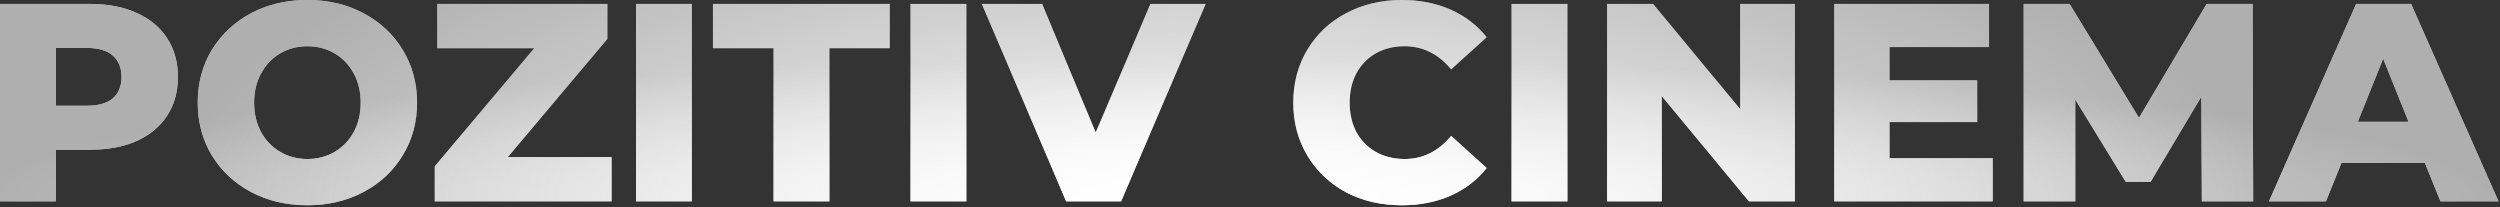
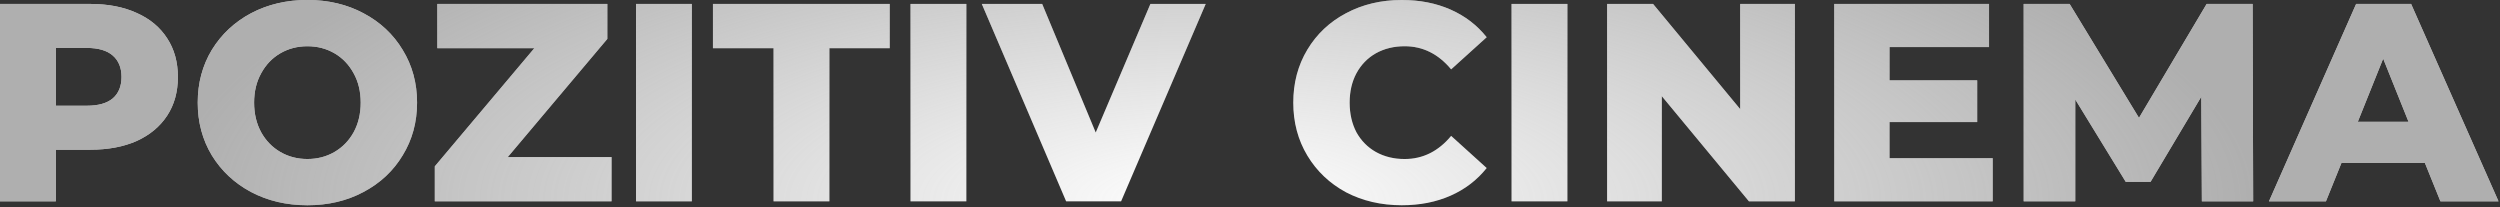
<svg xmlns="http://www.w3.org/2000/svg" width="1135" height="94" viewBox="0 0 1135 94" fill="none">
  <rect x="0" y="0" width="1135" height="94" fill="#333333" stroke="none" />
  <path d="M40.96 1.792C49.067 1.792 56.107 3.157 62.08 5.888C68.053 8.533 72.661 12.373 75.904 17.408C79.147 22.357 80.768 28.203 80.768 34.944C80.768 41.685 79.147 47.531 75.904 52.48C72.661 57.429 68.053 61.269 62.08 64C56.107 66.645 49.067 67.968 40.96 67.968H25.344V91.392H3.91006e-05V1.792H40.96ZM39.424 48C44.629 48 48.555 46.891 51.2 44.672C53.845 42.368 55.168 39.125 55.168 34.944C55.168 30.763 53.845 27.52 51.2 25.216C48.555 22.912 44.629 21.76 39.424 21.76H25.344V48H39.424ZM139.559 93.184C130.087 93.184 121.554 91.179 113.959 87.168C106.45 83.157 100.519 77.611 96.167 70.528C91.9 63.445 89.767 55.467 89.767 46.592C89.767 37.717 91.9 29.739 96.167 22.656C100.519 15.573 106.45 10.027 113.959 6.016C121.554 2.005 130.087 -7.62939e-06 139.559 -7.62939e-06C149.031 -7.62939e-06 157.522 2.005 165.031 6.016C172.626 10.027 178.556 15.573 182.823 22.656C187.175 29.739 189.351 37.717 189.351 46.592C189.351 55.467 187.175 63.445 182.823 70.528C178.556 77.611 172.626 83.157 165.031 87.168C157.522 91.179 149.031 93.184 139.559 93.184ZM139.559 72.192C144.082 72.192 148.178 71.125 151.847 68.992C155.516 66.859 158.418 63.872 160.551 60.032C162.684 56.107 163.751 51.627 163.751 46.592C163.751 41.557 162.684 37.12 160.551 33.28C158.418 29.355 155.516 26.325 151.847 24.192C148.178 22.059 144.082 20.992 139.559 20.992C135.036 20.992 130.94 22.059 127.271 24.192C123.602 26.325 120.7 29.355 118.567 33.28C116.434 37.12 115.367 41.557 115.367 46.592C115.367 51.627 116.434 56.107 118.567 60.032C120.7 63.872 123.602 66.859 127.271 68.992C130.94 71.125 135.036 72.192 139.559 72.192ZM277.651 71.296V91.392H197.395V75.52L242.579 21.888H198.547V1.792H275.731V17.664L230.547 71.296H277.651ZM288.75 1.792H314.094V91.392H288.75V1.792ZM351.197 21.888H323.677V1.792H403.933V21.888H376.541V91.392H351.197V21.888ZM413.375 1.792H438.719V91.392H413.375V1.792ZM547.38 1.792L508.98 91.392H484.02L445.748 1.792H473.14L497.46 60.16L522.292 1.792H547.38ZM636.422 93.184C627.035 93.184 618.587 91.221 611.078 87.296C603.654 83.285 597.809 77.739 593.542 70.656C589.275 63.573 587.142 55.552 587.142 46.592C587.142 37.632 589.275 29.611 593.542 22.528C597.809 15.445 603.654 9.941 611.078 6.016C618.587 2.005 627.035 -7.62939e-06 636.422 -7.62939e-06C644.614 -7.62939e-06 651.995 1.451 658.566 4.352C665.137 7.253 670.598 11.435 674.95 16.896L658.822 31.488C653.019 24.491 645.979 20.992 637.702 20.992C632.838 20.992 628.486 22.059 624.646 24.192C620.891 26.325 617.947 29.355 615.814 33.28C613.766 37.12 612.742 41.557 612.742 46.592C612.742 51.627 613.766 56.107 615.814 60.032C617.947 63.872 620.891 66.859 624.646 68.992C628.486 71.125 632.838 72.192 637.702 72.192C645.979 72.192 653.019 68.693 658.822 61.696L674.95 76.288C670.598 81.749 665.137 85.931 658.566 88.832C651.995 91.733 644.614 93.184 636.422 93.184ZM686.25 1.792H711.594V91.392H686.25V1.792ZM814.873 1.792V91.392H794.009L754.457 43.648V91.392H729.625V1.792H750.489L790.041 49.536V1.792H814.873ZM904.686 71.808V91.392H832.75V1.792H903.022V21.376H857.838V36.48H897.646V55.424H857.838V71.808H904.686ZM999.646 91.392L999.39 43.904L976.35 82.56H965.086L942.174 45.184V91.392H918.75V1.792H939.614L971.102 53.504L1001.82 1.792H1022.69L1022.94 91.392H999.646ZM1100.91 73.984H1063.02L1055.98 91.392H1030.12L1069.68 1.792H1094.64L1134.32 91.392H1107.95L1100.91 73.984ZM1093.48 55.296L1081.96 26.624L1070.44 55.296H1093.48Z" fill="white" />
  <path d="M40.96 1.792C49.067 1.792 56.107 3.157 62.08 5.888C68.053 8.533 72.661 12.373 75.904 17.408C79.147 22.357 80.768 28.203 80.768 34.944C80.768 41.685 79.147 47.531 75.904 52.48C72.661 57.429 68.053 61.269 62.08 64C56.107 66.645 49.067 67.968 40.96 67.968H25.344V91.392H3.91006e-05V1.792H40.96ZM39.424 48C44.629 48 48.555 46.891 51.2 44.672C53.845 42.368 55.168 39.125 55.168 34.944C55.168 30.763 53.845 27.52 51.2 25.216C48.555 22.912 44.629 21.76 39.424 21.76H25.344V48H39.424ZM139.559 93.184C130.087 93.184 121.554 91.179 113.959 87.168C106.45 83.157 100.519 77.611 96.167 70.528C91.9 63.445 89.767 55.467 89.767 46.592C89.767 37.717 91.9 29.739 96.167 22.656C100.519 15.573 106.45 10.027 113.959 6.016C121.554 2.005 130.087 -7.62939e-06 139.559 -7.62939e-06C149.031 -7.62939e-06 157.522 2.005 165.031 6.016C172.626 10.027 178.556 15.573 182.823 22.656C187.175 29.739 189.351 37.717 189.351 46.592C189.351 55.467 187.175 63.445 182.823 70.528C178.556 77.611 172.626 83.157 165.031 87.168C157.522 91.179 149.031 93.184 139.559 93.184ZM139.559 72.192C144.082 72.192 148.178 71.125 151.847 68.992C155.516 66.859 158.418 63.872 160.551 60.032C162.684 56.107 163.751 51.627 163.751 46.592C163.751 41.557 162.684 37.12 160.551 33.28C158.418 29.355 155.516 26.325 151.847 24.192C148.178 22.059 144.082 20.992 139.559 20.992C135.036 20.992 130.94 22.059 127.271 24.192C123.602 26.325 120.7 29.355 118.567 33.28C116.434 37.12 115.367 41.557 115.367 46.592C115.367 51.627 116.434 56.107 118.567 60.032C120.7 63.872 123.602 66.859 127.271 68.992C130.94 71.125 135.036 72.192 139.559 72.192ZM277.651 71.296V91.392H197.395V75.52L242.579 21.888H198.547V1.792H275.731V17.664L230.547 71.296H277.651ZM288.75 1.792H314.094V91.392H288.75V1.792ZM351.197 21.888H323.677V1.792H403.933V21.888H376.541V91.392H351.197V21.888ZM413.375 1.792H438.719V91.392H413.375V1.792ZM547.38 1.792L508.98 91.392H484.02L445.748 1.792H473.14L497.46 60.16L522.292 1.792H547.38ZM636.422 93.184C627.035 93.184 618.587 91.221 611.078 87.296C603.654 83.285 597.809 77.739 593.542 70.656C589.275 63.573 587.142 55.552 587.142 46.592C587.142 37.632 589.275 29.611 593.542 22.528C597.809 15.445 603.654 9.941 611.078 6.016C618.587 2.005 627.035 -7.62939e-06 636.422 -7.62939e-06C644.614 -7.62939e-06 651.995 1.451 658.566 4.352C665.137 7.253 670.598 11.435 674.95 16.896L658.822 31.488C653.019 24.491 645.979 20.992 637.702 20.992C632.838 20.992 628.486 22.059 624.646 24.192C620.891 26.325 617.947 29.355 615.814 33.28C613.766 37.12 612.742 41.557 612.742 46.592C612.742 51.627 613.766 56.107 615.814 60.032C617.947 63.872 620.891 66.859 624.646 68.992C628.486 71.125 632.838 72.192 637.702 72.192C645.979 72.192 653.019 68.693 658.822 61.696L674.95 76.288C670.598 81.749 665.137 85.931 658.566 88.832C651.995 91.733 644.614 93.184 636.422 93.184ZM686.25 1.792H711.594V91.392H686.25V1.792ZM814.873 1.792V91.392H794.009L754.457 43.648V91.392H729.625V1.792H750.489L790.041 49.536V1.792H814.873ZM904.686 71.808V91.392H832.75V1.792H903.022V21.376H857.838V36.48H897.646V55.424H857.838V71.808H904.686ZM999.646 91.392L999.39 43.904L976.35 82.56H965.086L942.174 45.184V91.392H918.75V1.792H939.614L971.102 53.504L1001.82 1.792H1022.69L1022.94 91.392H999.646ZM1100.91 73.984H1063.02L1055.98 91.392H1030.12L1069.68 1.792H1094.64L1134.32 91.392H1107.95L1100.91 73.984ZM1093.48 55.296L1081.96 26.624L1070.44 55.296H1093.48Z" fill="url(#paint0_radial_2594_3146)" fill-opacity="0.7" />
-   <path d="M40.96 1.792C49.067 1.792 56.107 3.157 62.08 5.888C68.053 8.533 72.661 12.373 75.904 17.408C79.147 22.357 80.768 28.203 80.768 34.944C80.768 41.685 79.147 47.531 75.904 52.48C72.661 57.429 68.053 61.269 62.08 64C56.107 66.645 49.067 67.968 40.96 67.968H25.344V91.392H3.91006e-05V1.792H40.96ZM39.424 48C44.629 48 48.555 46.891 51.2 44.672C53.845 42.368 55.168 39.125 55.168 34.944C55.168 30.763 53.845 27.52 51.2 25.216C48.555 22.912 44.629 21.76 39.424 21.76H25.344V48H39.424ZM139.559 93.184C130.087 93.184 121.554 91.179 113.959 87.168C106.45 83.157 100.519 77.611 96.167 70.528C91.9 63.445 89.767 55.467 89.767 46.592C89.767 37.717 91.9 29.739 96.167 22.656C100.519 15.573 106.45 10.027 113.959 6.016C121.554 2.005 130.087 -7.62939e-06 139.559 -7.62939e-06C149.031 -7.62939e-06 157.522 2.005 165.031 6.016C172.626 10.027 178.556 15.573 182.823 22.656C187.175 29.739 189.351 37.717 189.351 46.592C189.351 55.467 187.175 63.445 182.823 70.528C178.556 77.611 172.626 83.157 165.031 87.168C157.522 91.179 149.031 93.184 139.559 93.184ZM139.559 72.192C144.082 72.192 148.178 71.125 151.847 68.992C155.516 66.859 158.418 63.872 160.551 60.032C162.684 56.107 163.751 51.627 163.751 46.592C163.751 41.557 162.684 37.12 160.551 33.28C158.418 29.355 155.516 26.325 151.847 24.192C148.178 22.059 144.082 20.992 139.559 20.992C135.036 20.992 130.94 22.059 127.271 24.192C123.602 26.325 120.7 29.355 118.567 33.28C116.434 37.12 115.367 41.557 115.367 46.592C115.367 51.627 116.434 56.107 118.567 60.032C120.7 63.872 123.602 66.859 127.271 68.992C130.94 71.125 135.036 72.192 139.559 72.192ZM277.651 71.296V91.392H197.395V75.52L242.579 21.888H198.547V1.792H275.731V17.664L230.547 71.296H277.651ZM288.75 1.792H314.094V91.392H288.75V1.792ZM351.197 21.888H323.677V1.792H403.933V21.888H376.541V91.392H351.197V21.888ZM413.375 1.792H438.719V91.392H413.375V1.792ZM547.38 1.792L508.98 91.392H484.02L445.748 1.792H473.14L497.46 60.16L522.292 1.792H547.38ZM636.422 93.184C627.035 93.184 618.587 91.221 611.078 87.296C603.654 83.285 597.809 77.739 593.542 70.656C589.275 63.573 587.142 55.552 587.142 46.592C587.142 37.632 589.275 29.611 593.542 22.528C597.809 15.445 603.654 9.941 611.078 6.016C618.587 2.005 627.035 -7.62939e-06 636.422 -7.62939e-06C644.614 -7.62939e-06 651.995 1.451 658.566 4.352C665.137 7.253 670.598 11.435 674.95 16.896L658.822 31.488C653.019 24.491 645.979 20.992 637.702 20.992C632.838 20.992 628.486 22.059 624.646 24.192C620.891 26.325 617.947 29.355 615.814 33.28C613.766 37.12 612.742 41.557 612.742 46.592C612.742 51.627 613.766 56.107 615.814 60.032C617.947 63.872 620.891 66.859 624.646 68.992C628.486 71.125 632.838 72.192 637.702 72.192C645.979 72.192 653.019 68.693 658.822 61.696L674.95 76.288C670.598 81.749 665.137 85.931 658.566 88.832C651.995 91.733 644.614 93.184 636.422 93.184ZM686.25 1.792H711.594V91.392H686.25V1.792ZM814.873 1.792V91.392H794.009L754.457 43.648V91.392H729.625V1.792H750.489L790.041 49.536V1.792H814.873ZM904.686 71.808V91.392H832.75V1.792H903.022V21.376H857.838V36.48H897.646V55.424H857.838V71.808H904.686ZM999.646 91.392L999.39 43.904L976.35 82.56H965.086L942.174 45.184V91.392H918.75V1.792H939.614L971.102 53.504L1001.82 1.792H1022.69L1022.94 91.392H999.646ZM1100.91 73.984H1063.02L1055.98 91.392H1030.12L1069.68 1.792H1094.64L1134.32 91.392H1107.95L1100.91 73.984ZM1093.48 55.296L1081.96 26.624L1070.44 55.296H1093.48Z" fill="url(#paint1_radial_2594_3146)" />
  <defs>
    <radialGradient id="paint0_radial_2594_3146" cx="0" cy="0" r="1" gradientUnits="userSpaceOnUse" gradientTransform="translate(550.29 91.392) scale(473 159.838)">
      <stop stop-color="#8D8D8D" stop-opacity="0" />
      <stop offset="1" stop-color="#8D8D8D" />
    </radialGradient>
    <radialGradient id="paint1_radial_2594_3146" cx="0" cy="0" r="1" gradientUnits="userSpaceOnUse" gradientTransform="translate(561.79 91.392) scale(571 64)">
      <stop stop-color="white" />
      <stop offset="1" stop-color="white" stop-opacity="0" />
    </radialGradient>
  </defs>
</svg>